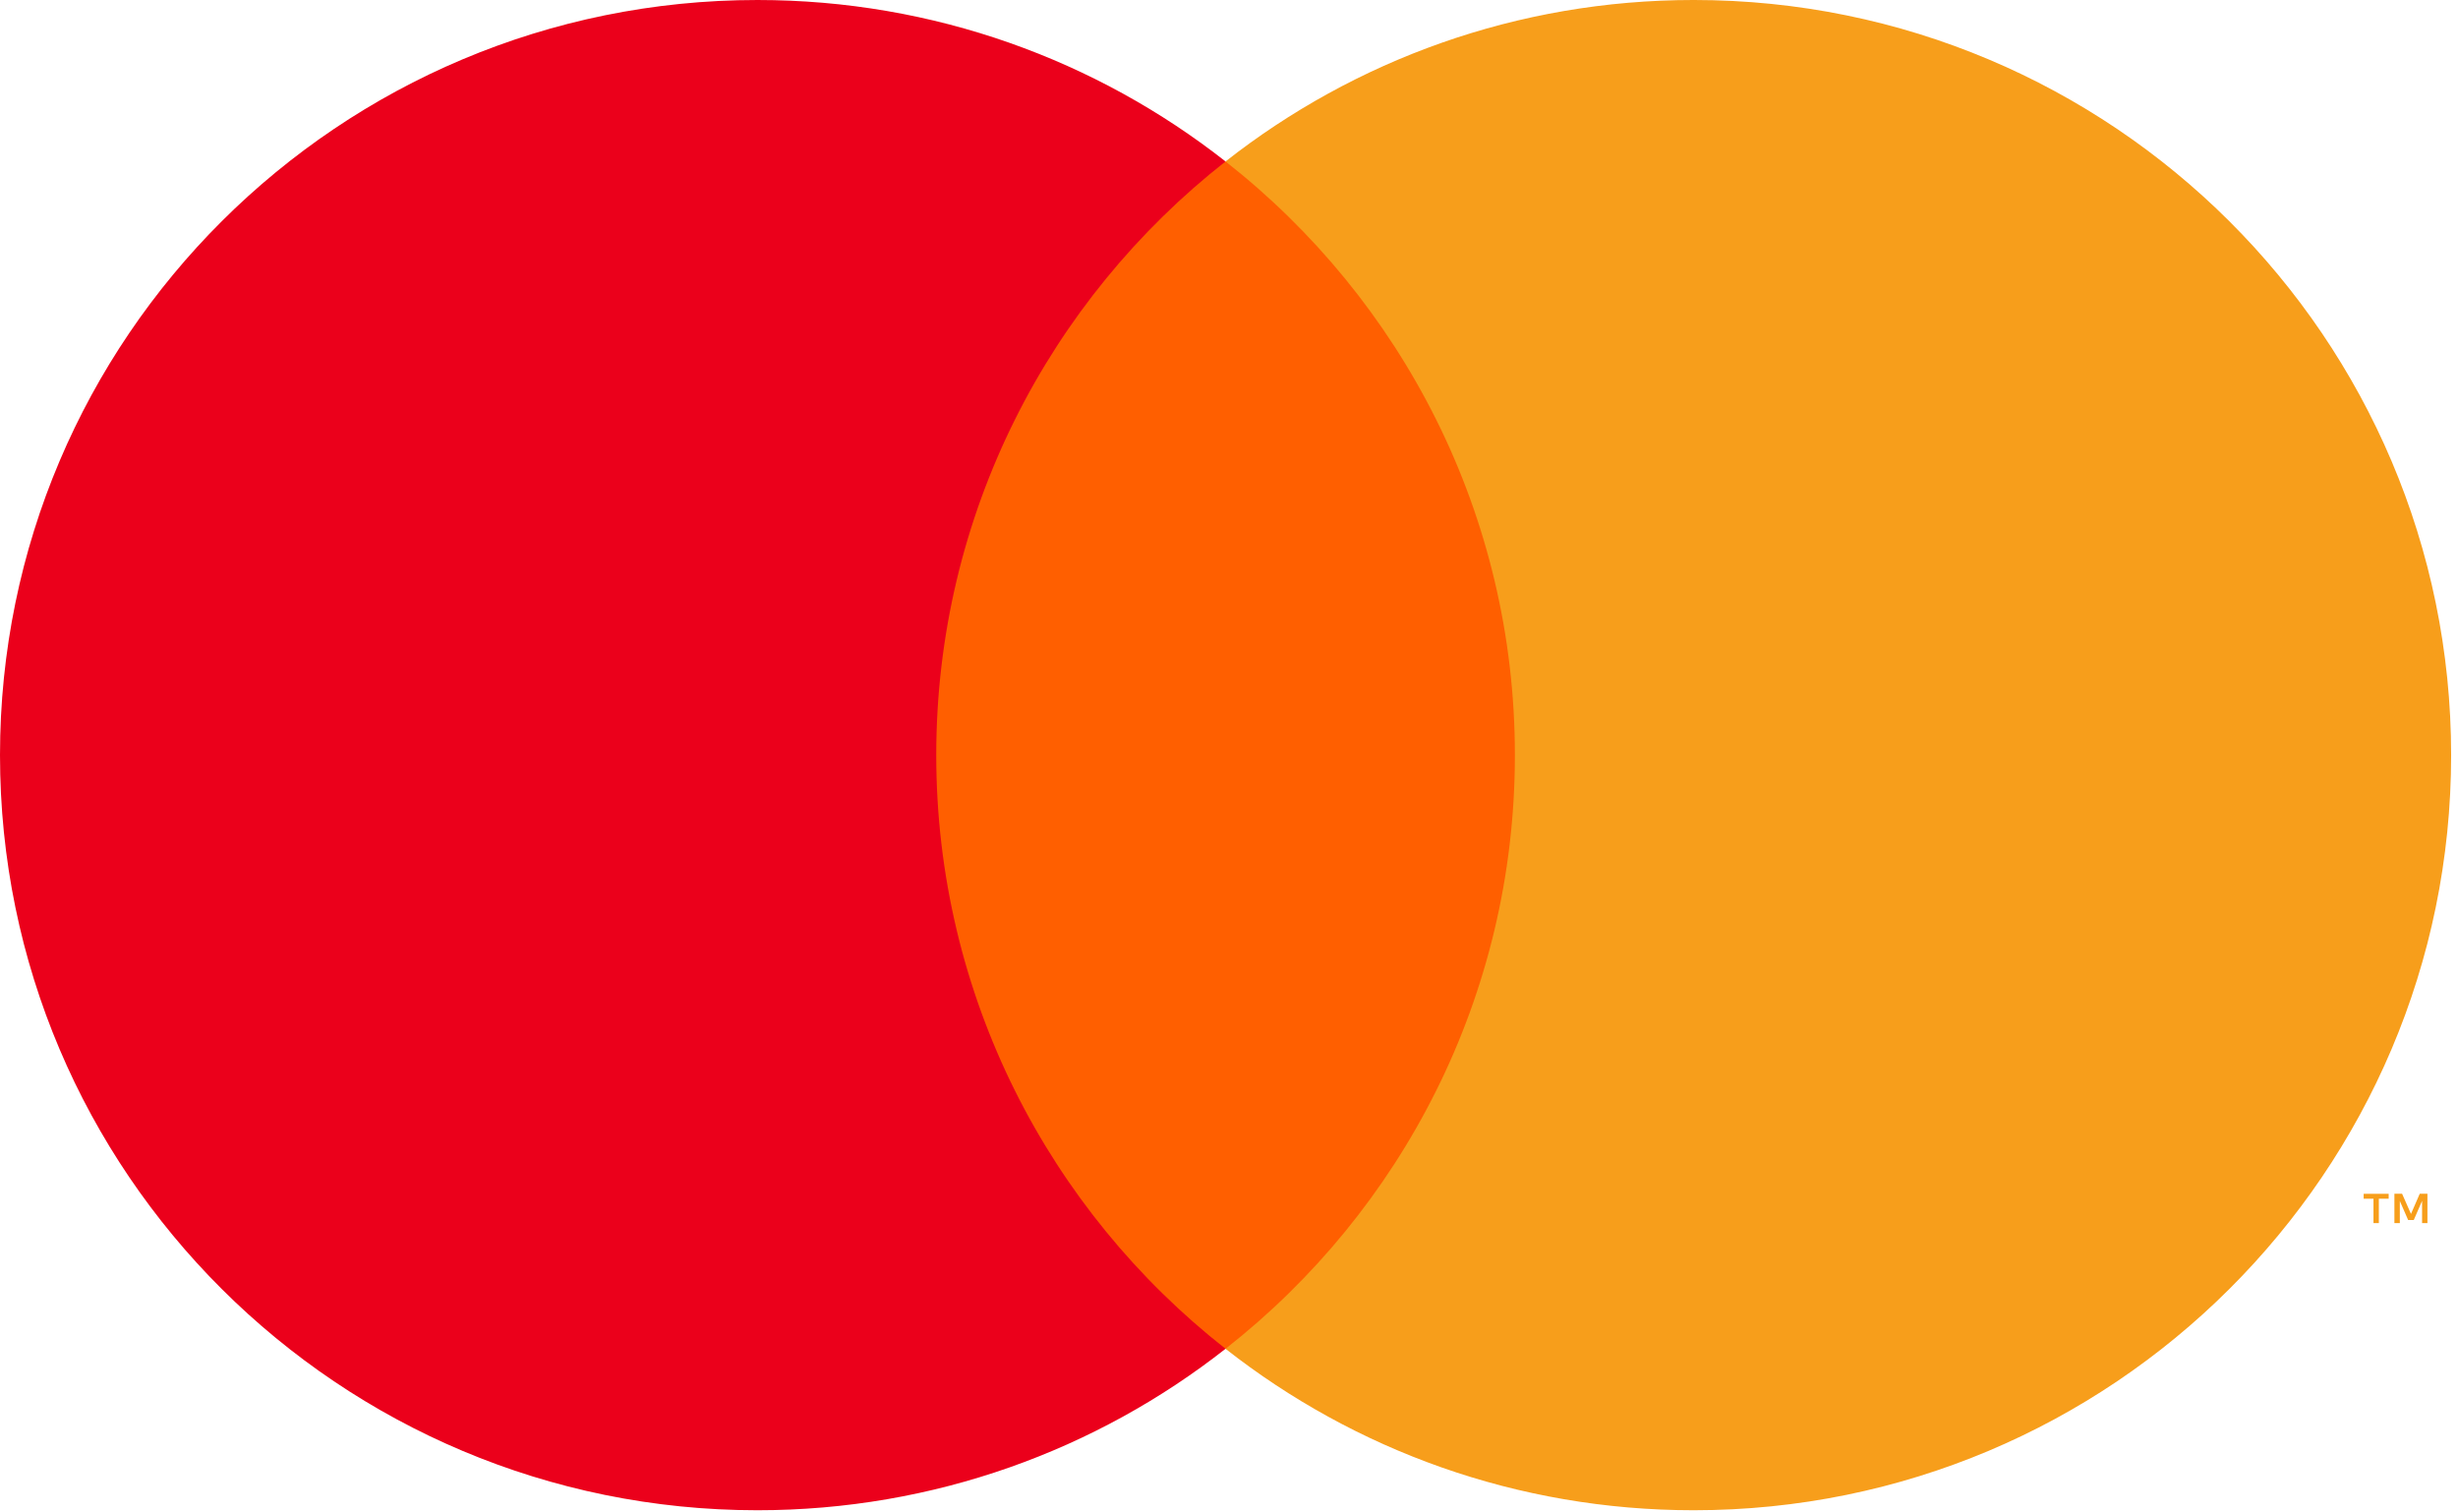
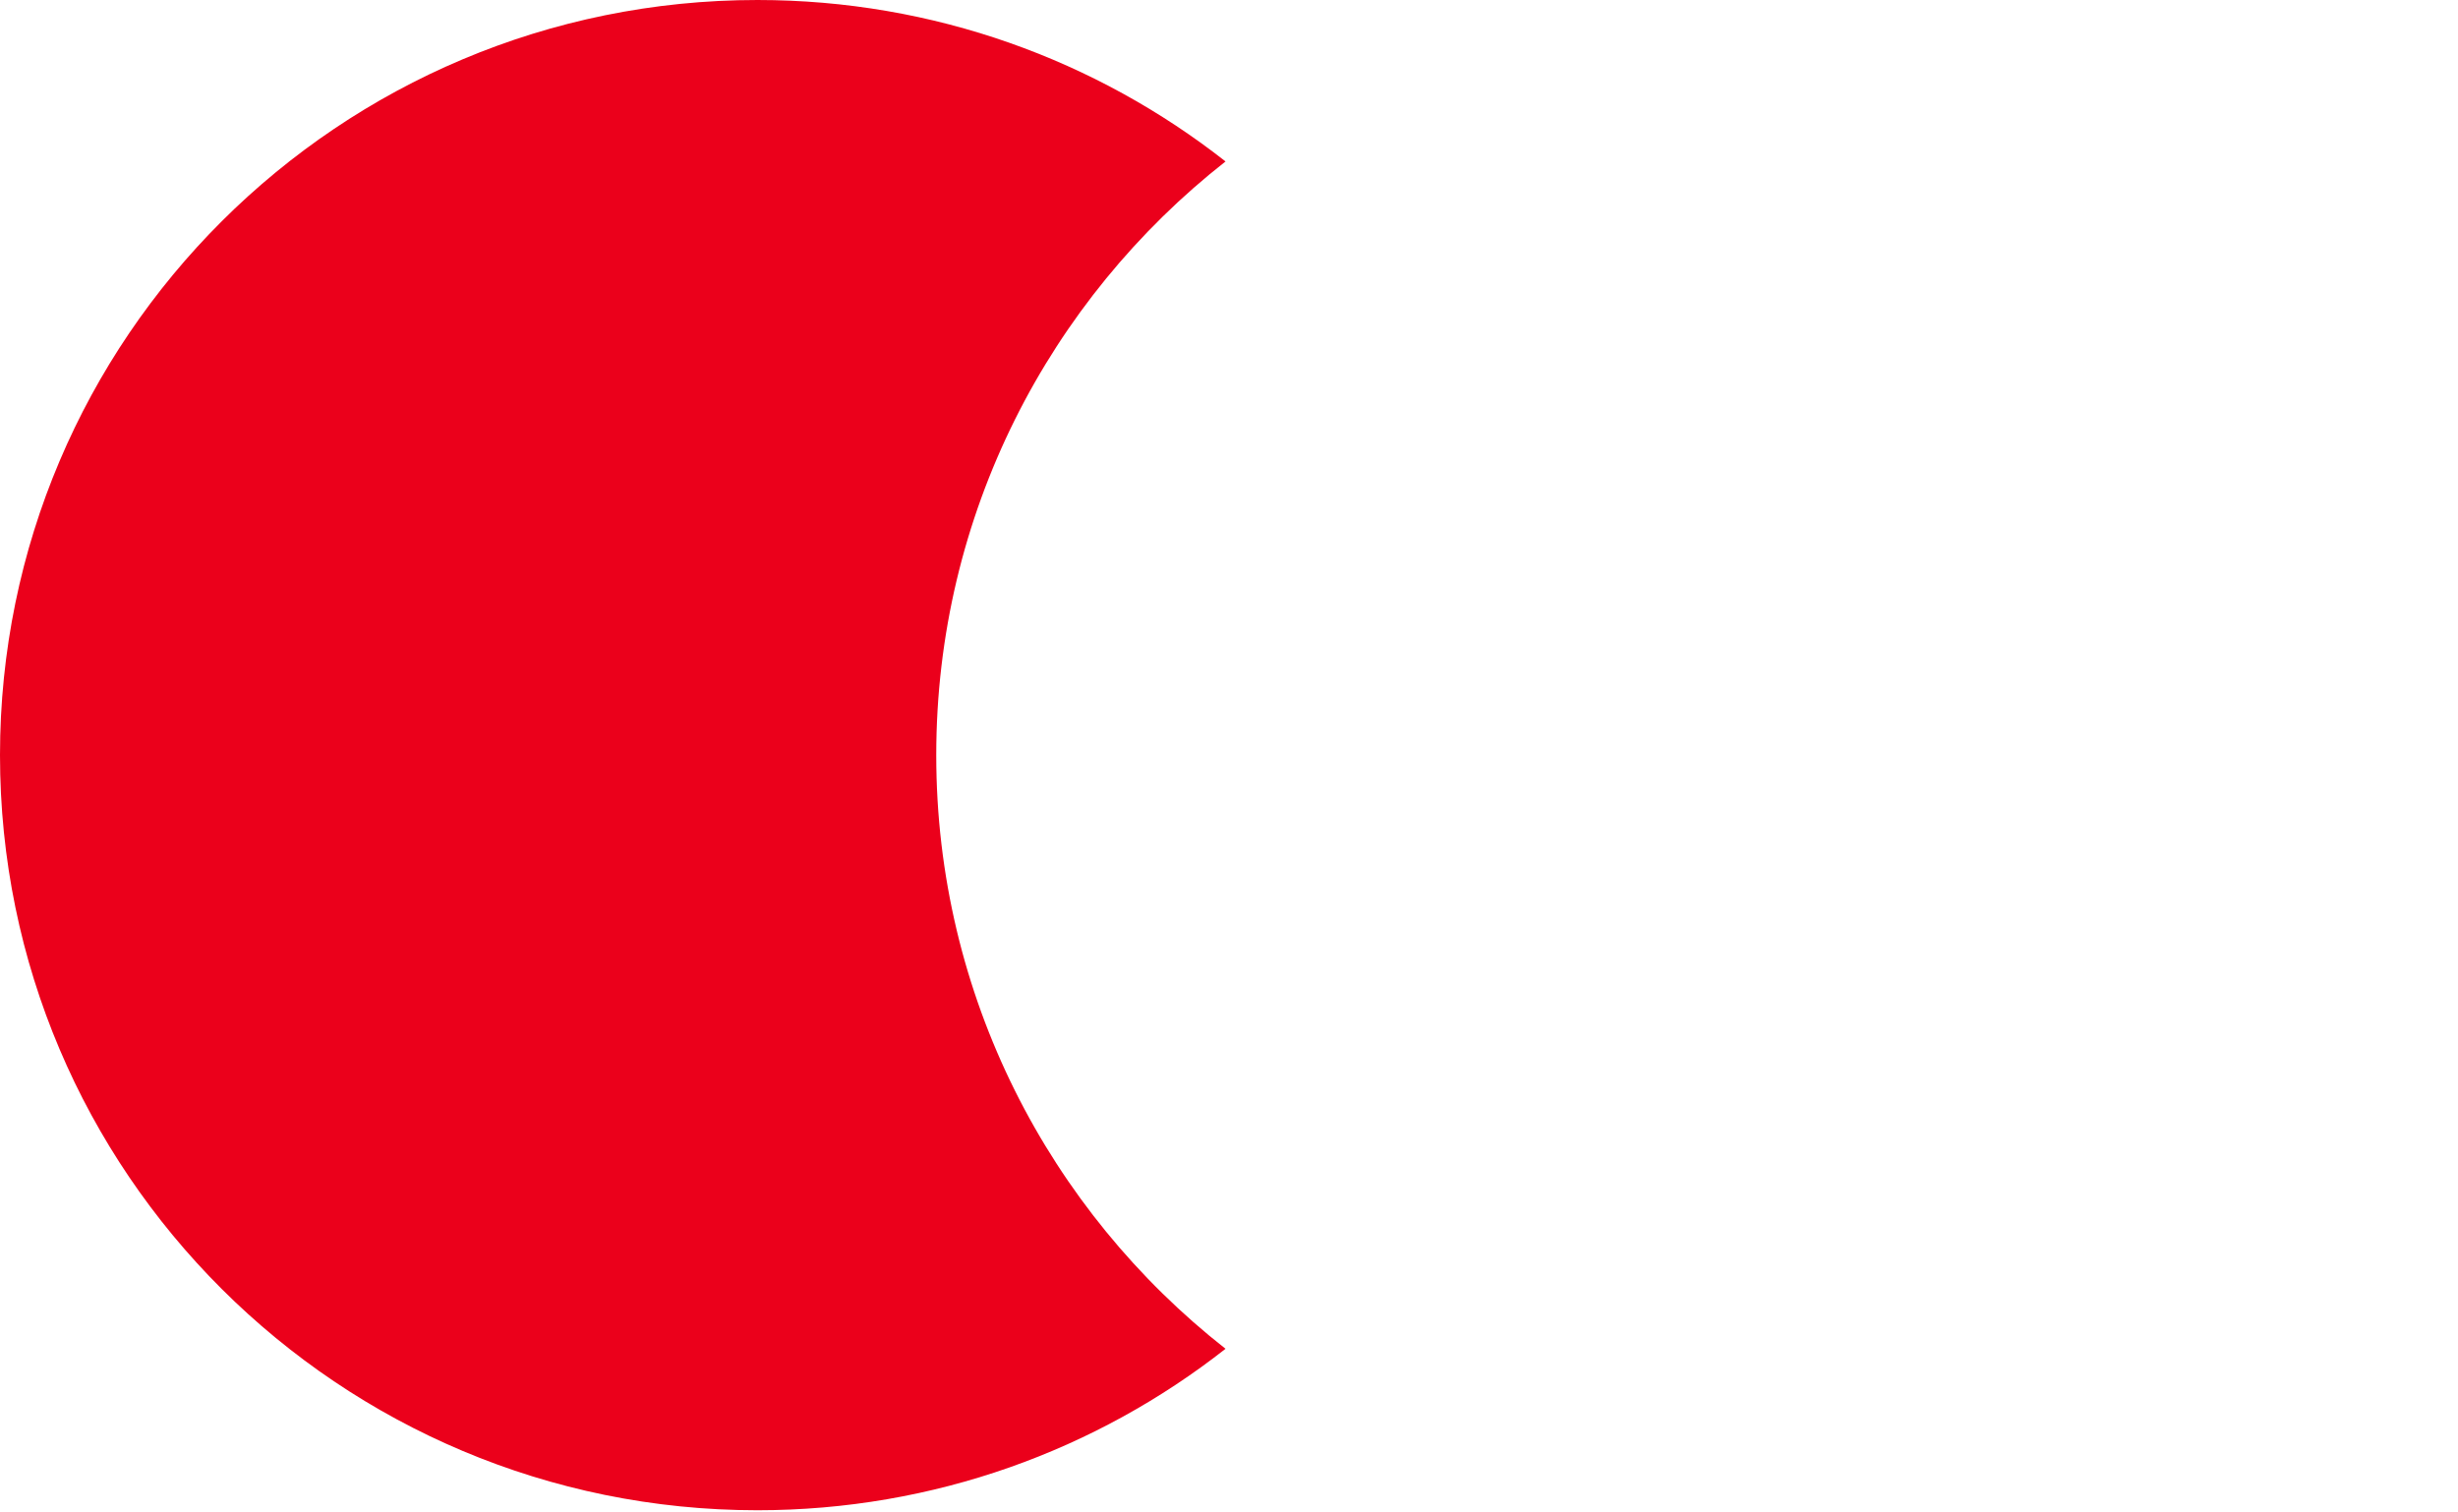
<svg xmlns="http://www.w3.org/2000/svg" width="39px" height="24px" viewBox="0 0 39 24" version="1.1">
  <title>6C9D7EBB-013E-49F2-91A7-AA0F4C33EFD6</title>
  <desc>Created with sketchtool.</desc>
  <g id="Components---Sprint-3" stroke="none" stroke-width="1" fill="none" fill-rule="evenodd">
    <g id="Tablet-/-Header" transform="translate(-36, -1664)">
      <g id="assets-/-logo-/-mastercard-/-symbol-copy" transform="translate(36, 1664)">
-         <polygon id="Fill-1" fill="#FF5F00" points="14.187 21.403 24.703 21.403 24.703 2.562 14.187 2.562" />
        <path d="M14.855,11.983 C14.855,8.16 16.65,4.756 19.445,2.562 C17.401,0.957 14.821,0 12.018,0 C5.38,0 0,5.365 0,11.983 C0,18.6 5.38,23.965 12.018,23.965 C14.821,23.965 17.401,23.008 19.445,21.403 C16.65,19.209 14.855,15.805 14.855,11.983" id="Fill-2" fill="#EB001B" />
-         <path d="M38.515,19.408 L38.515,18.943 L38.393,18.943 L38.254,19.263 L38.113,18.943 L37.991,18.943 L37.991,19.408 L38.077,19.408 L38.077,19.057 L38.209,19.36 L38.298,19.36 L38.43,19.056 L38.43,19.408 L38.515,19.408 Z M37.744,19.408 L37.744,19.022 L37.9,19.022 L37.9,18.944 L37.503,18.944 L37.503,19.022 L37.659,19.022 L37.659,19.408 L37.744,19.408 Z M38.891,11.983 C38.891,18.6 33.51,23.965 26.873,23.965 C24.069,23.965 21.49,23.008 19.445,21.403 C22.241,19.21 24.036,15.805 24.036,11.983 C24.036,8.16 22.241,4.756 19.445,2.562 C21.49,0.957 24.069,-9.9855922e-05 26.873,-9.9855922e-05 C33.51,-9.9855922e-05 38.891,5.365 38.891,11.983 L38.891,11.983 Z" id="Fill-4" fill="#F79E1B" />
      </g>
    </g>
  </g>
</svg>